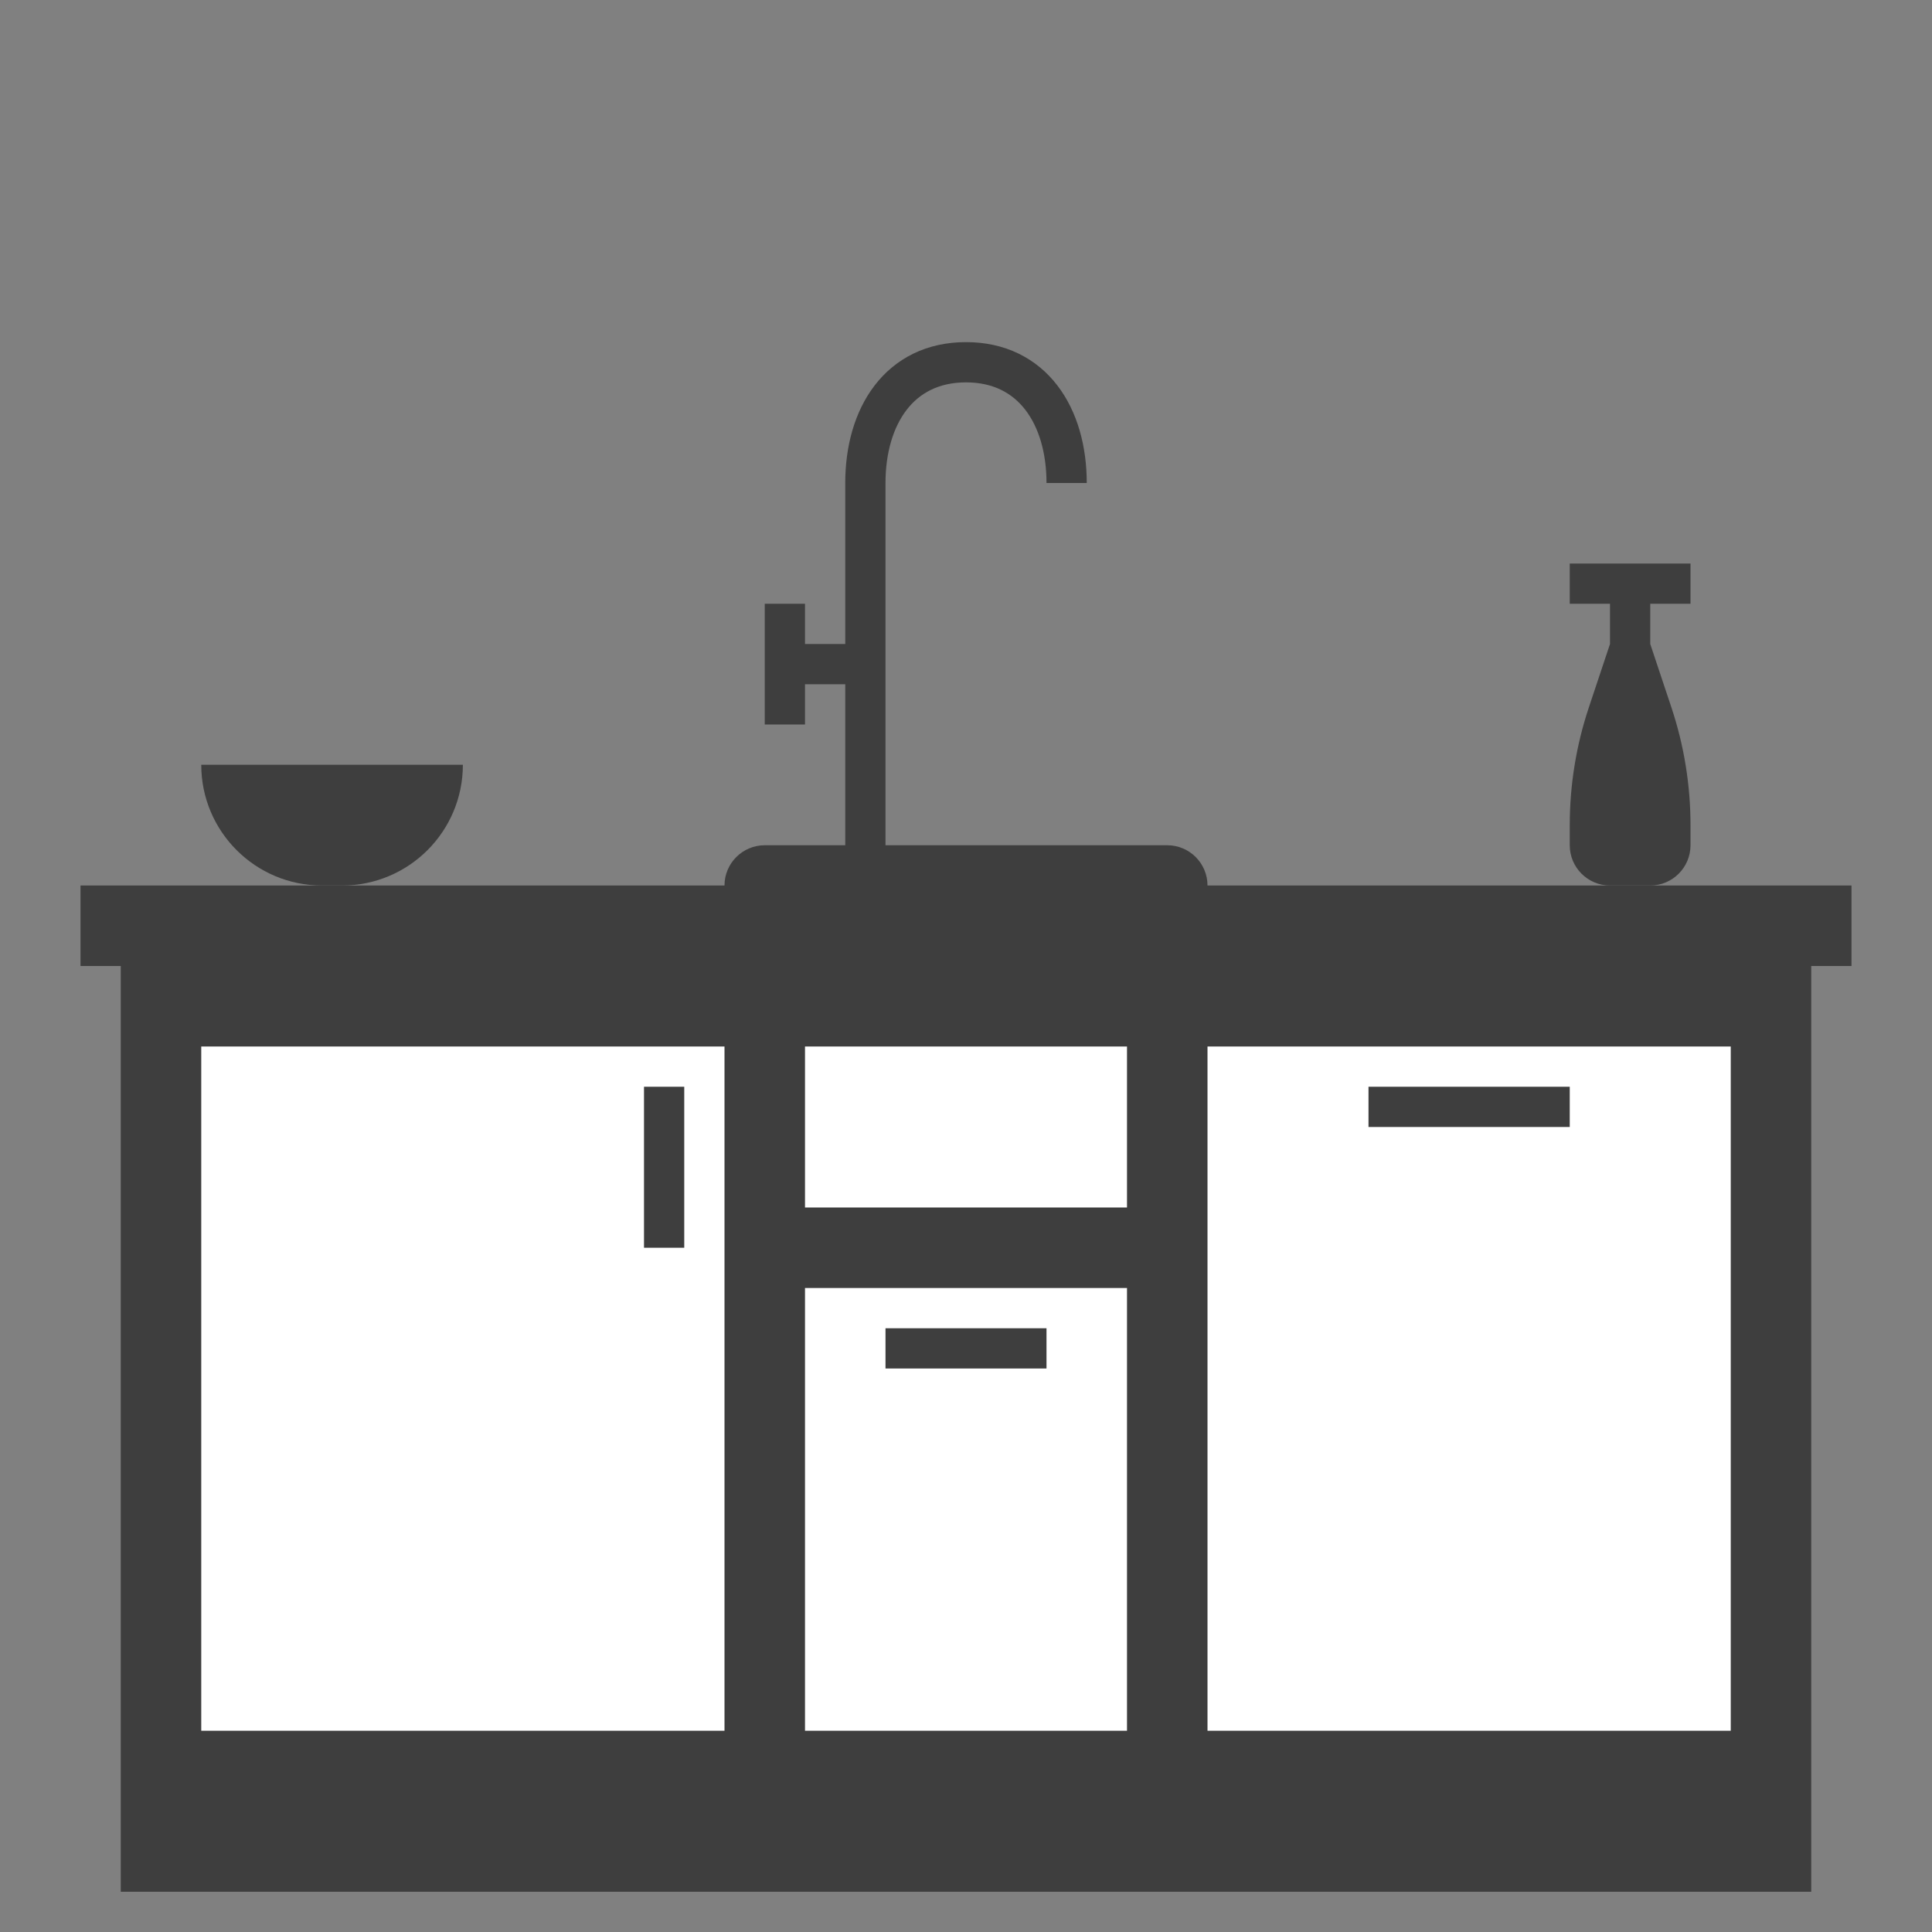
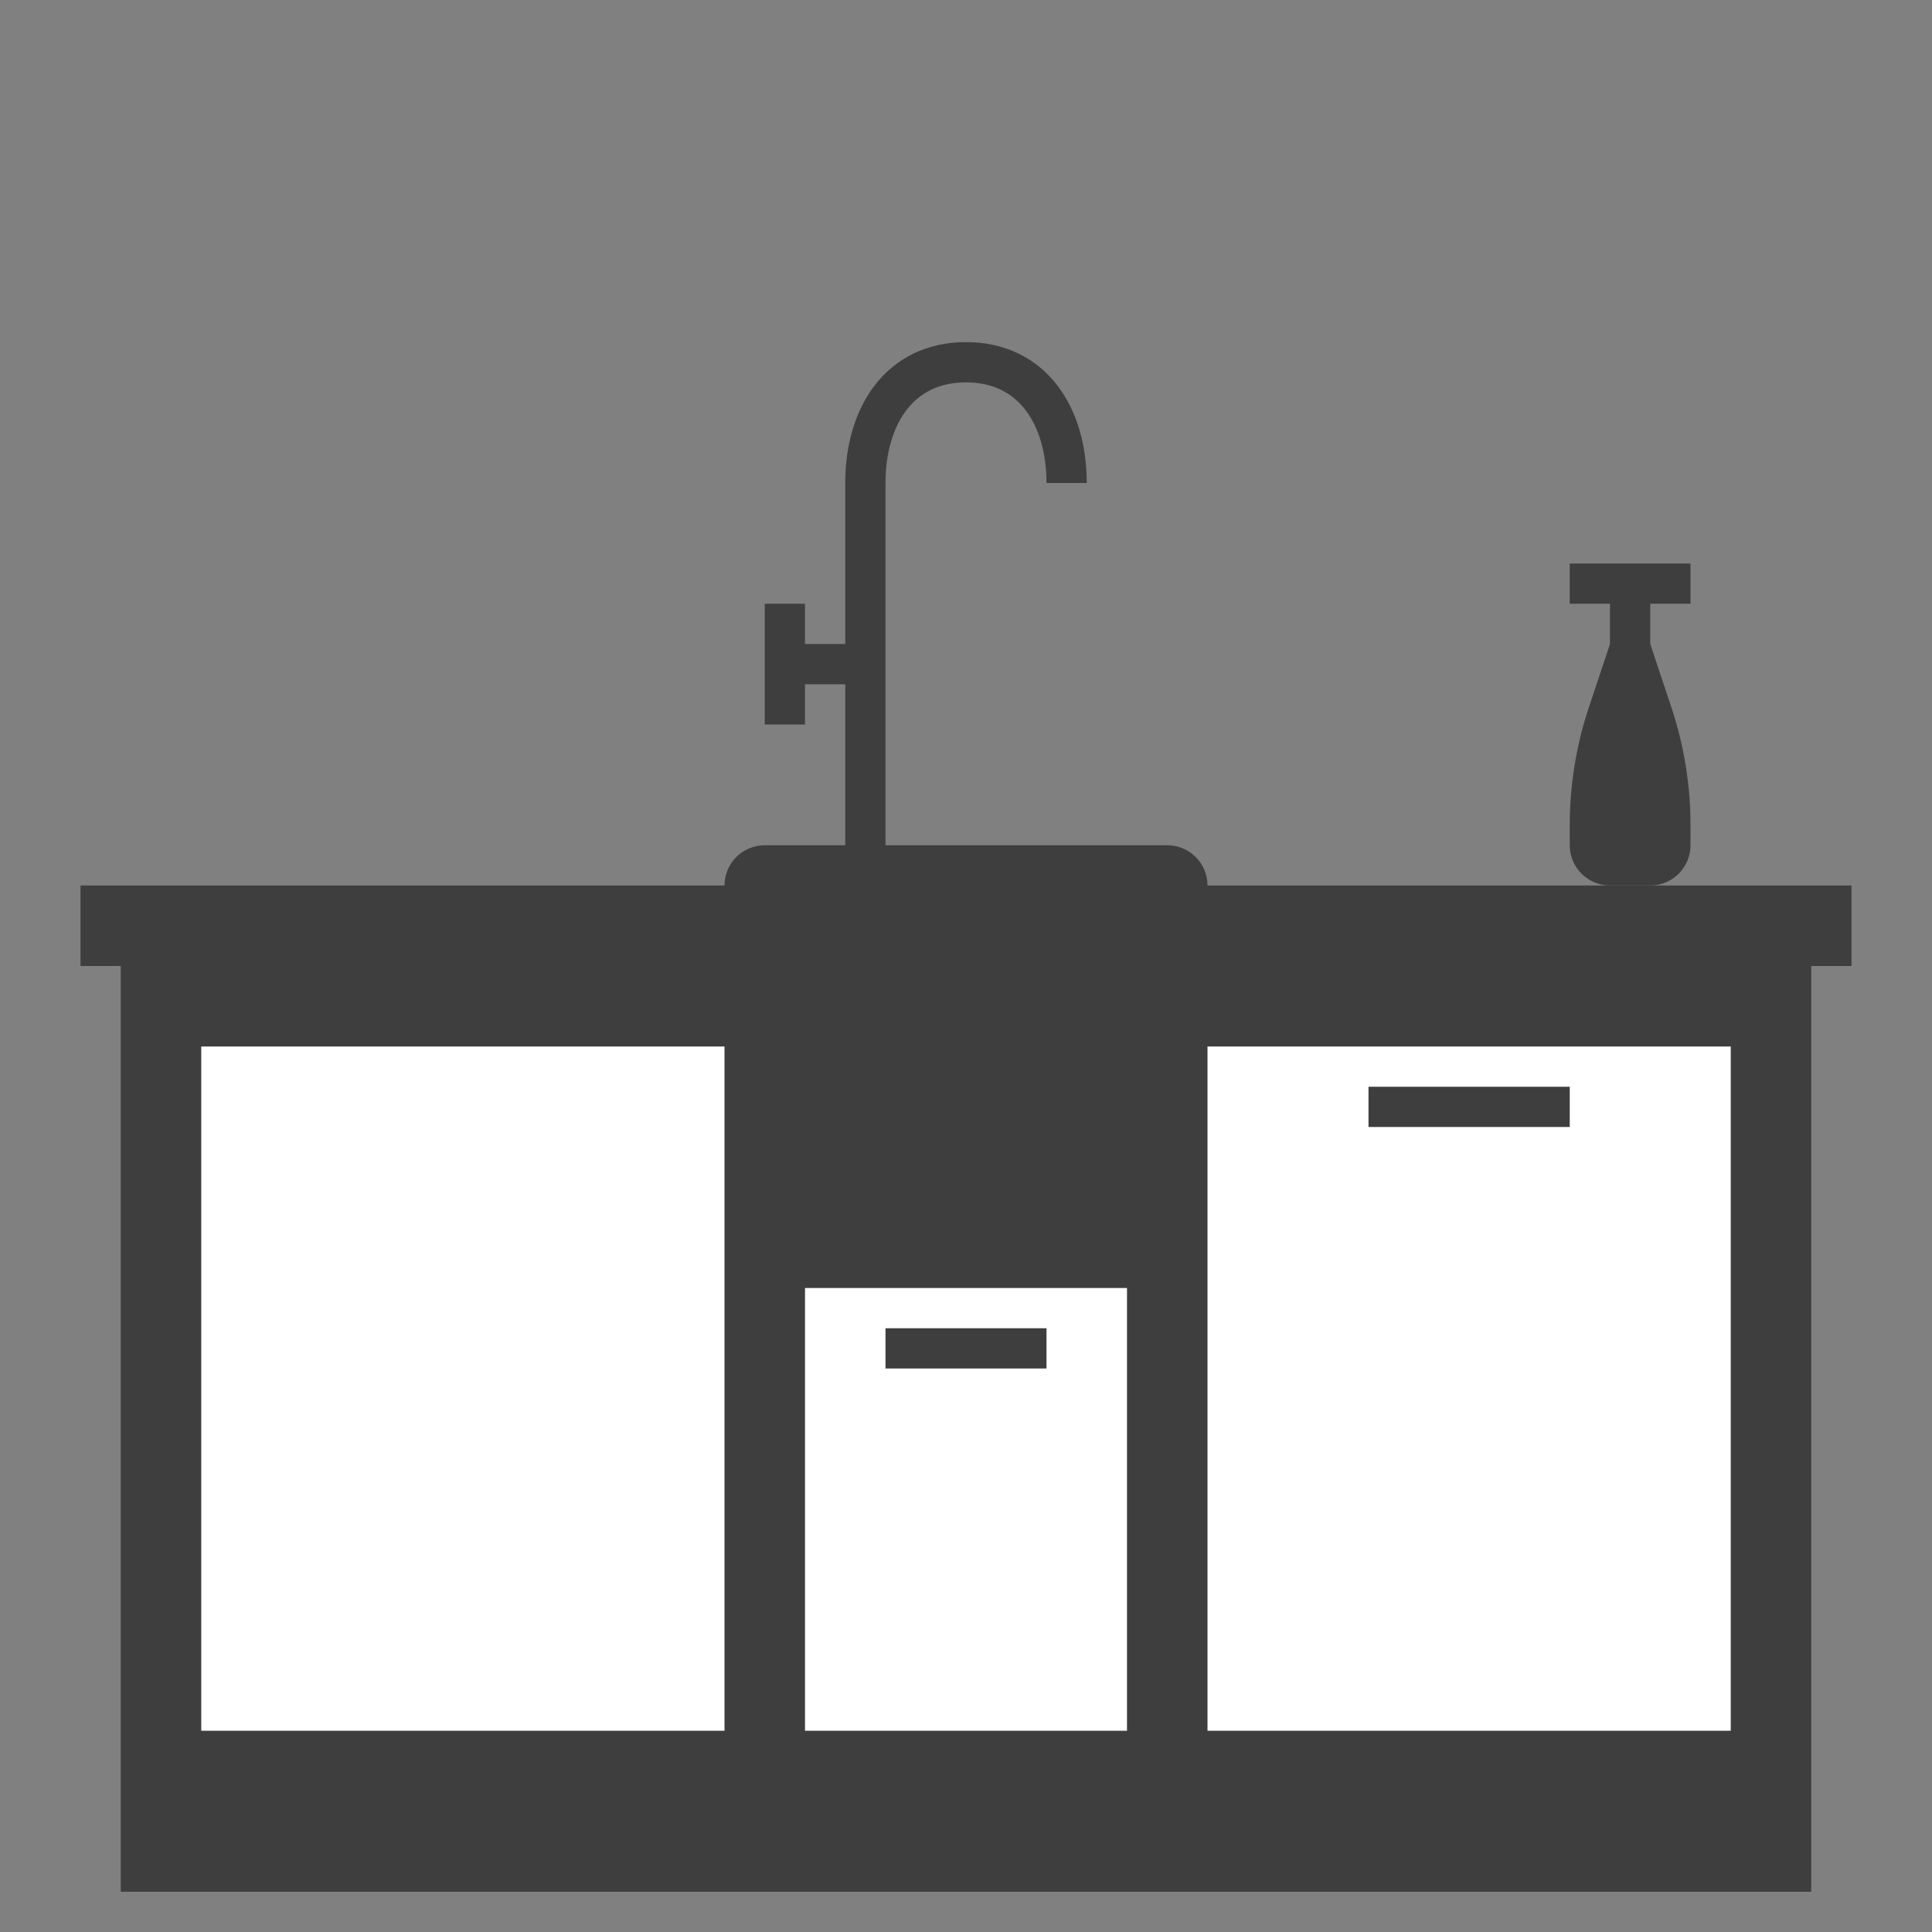
<svg xmlns="http://www.w3.org/2000/svg" width="48px" height="48px" viewBox="0 0 48 48" version="1.1">
  <rect x="0" y="0" width="48" height="48" fill="#808080" stroke="none" />
  <title>icon_system_metod</title>
  <desc>Created with Sketch.</desc>
  <g id="icon_system_metod" stroke="none" stroke-width="1" fill="none" fill-rule="evenodd">
    <g>
      <polygon id="Rectangle-7-Copy-5" points="0 0 48 0 48 48 0 48" />
      <polygon id="Rectangle-5-Copy-23" fill="#3E3E3E" points="3 24 45 24 45 47 3 47" />
      <rect id="Rectangle-5-Copy-21" stroke="#3E3E3E" fill="#FFFFFF" x="4.5" y="25.5" width="14" height="18" />
      <path d="M45.5,22.5 L2.5,22.5 L2.5,23.5 L45.5,23.5 L45.5,22.5 Z" id="Rectangle-5-Copy-25" stroke="#3E3E3E" fill="#3E3E3E" />
      <rect id="Rectangle-5-Copy-24" stroke="#3E3E3E" fill="#FFFFFF" x="29.5" y="25.5" width="14" height="18" />
      <polygon id="Rectangle" fill="#3E3E3E" points="21 12 22 12 22 22 21 22 21 17 20 17 20 18 19 18 19 17 19 15 20 15 20 16 21 16" />
-       <path d="M19,21 L29,21 C29.552,21 30,21.448 30,22 L30,23 L30,23 L18,23 L18,22 C18,21.448 18.448,21 19,21 Z" id="Rectangle" fill="#3E3E3E" />
+       <path d="M19,21 L29,21 C29.552,21 30,21.448 30,22 L30,23 L30,23 L18,23 L18,22 C18,21.448 18.448,21 19,21 " id="Rectangle" fill="#3E3E3E" />
      <path d="M39.474,17.577 L40,16 L40,16 L40,15 L39,15 L39,14 L41,14 L42,14 L42,15 L41,15 L41,16 L41.526,17.577 C41.84,18.519 42,19.506 42,20.5 L42,21 C42,21.552 41.552,22 41,22 L40,22 C39.448,22 39,21.552 39,21 L39,20.5 C39,19.506 39.16,18.519 39.474,17.577 Z" id="Rectangle-Copy-34" fill="#3E3E3E" />
-       <path d="M5,19 L11.5,19 C11.5,20.657 10.157,22 8.5,22 L8,22 C6.343,22 5,20.657 5,19 L5,19 L5,19 Z" id="Rectangle-Copy-35" fill="#3E3E3E" />
      <path d="M26.5,12 C26.5,10.343 25.657,9 24,9 C22.343,9 21.5,10.343 21.5,12" id="Oval" stroke="#3E3E3E" />
      <path d="M28.5,31.5 L19.5,31.5 L19.5,43.5 L28.5,43.5 L28.5,31.5 Z" id="Rectangle-5-Copy-22" stroke="#3E3E3E" fill="#FFFFFF" />
-       <path d="M28.5,25.5 L19.5,25.5 L19.5,30.5 L28.5,30.5 L28.5,25.5 Z" id="Rectangle-5-Copy-26" stroke="#3E3E3E" fill="#FFFFFF" />
-       <rect id="Rectangle" fill="#3E3E3E" x="16" y="27" width="1" height="4" />
      <polygon id="Rectangle-Copy-15" fill="#3E3E3E" transform="translate(36.5, 27.5) rotate(-270) translate(-36.5, -27.5) " points="36 25 37 25 37 30 36 30" />
      <polygon id="Rectangle-Copy-14" fill="#3E3E3E" transform="translate(24, 33.5) rotate(-270) translate(-24, -33.5) " points="23.5 31.5 24.5 31.5 24.5 35.5 23.5 35.5" />
    </g>
  </g>
</svg>